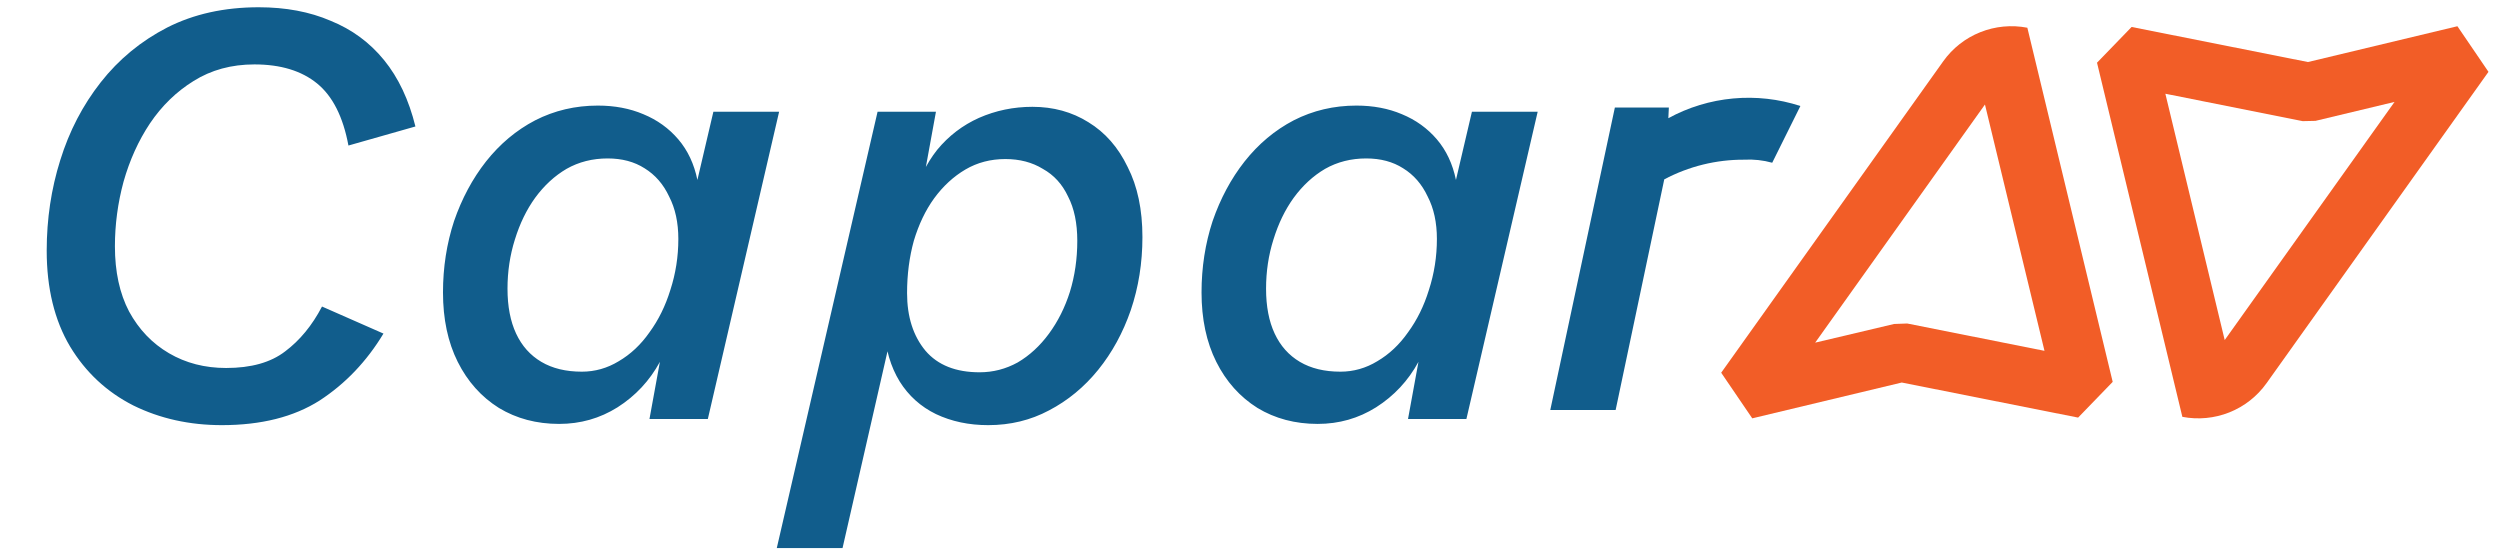
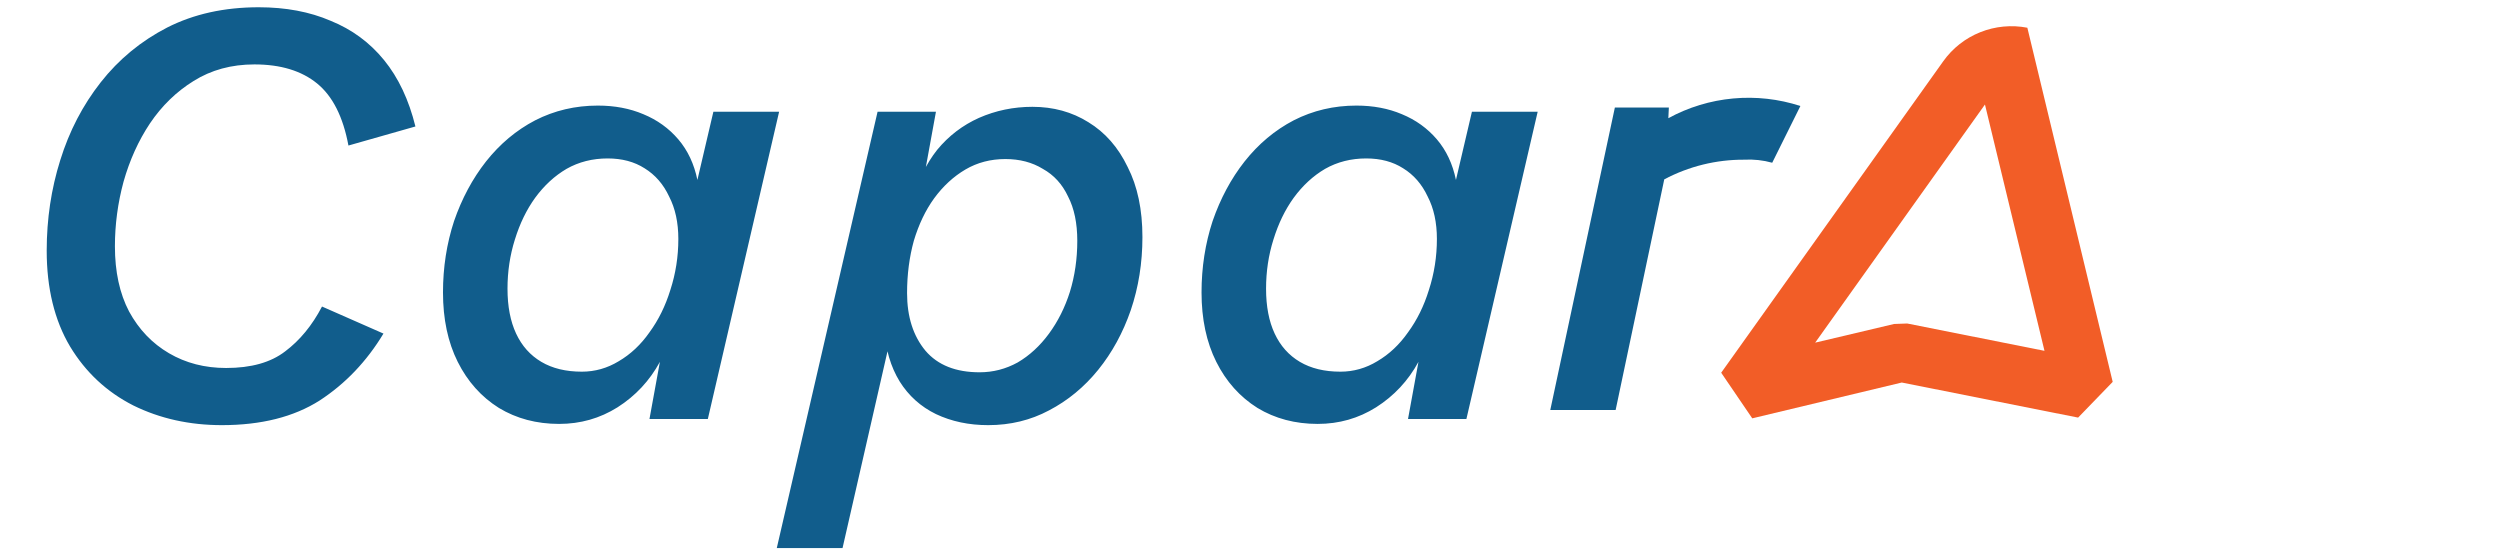
<svg xmlns="http://www.w3.org/2000/svg" width="179" height="40" viewBox="0 0 179 40" fill="none">
-   <path d="M15.884 30.44C13.567 30.44 11.455 29.971 9.548 29.032C7.641 28.064 6.131 26.656 5.016 24.808C3.901 22.931 3.344 20.643 3.344 17.944C3.344 15.685 3.667 13.529 4.312 11.476C4.957 9.393 5.925 7.531 7.216 5.888C8.507 4.245 10.091 2.94 11.968 1.972C13.875 1.004 16.06 0.52 18.524 0.52C20.46 0.52 22.176 0.843 23.672 1.488C25.197 2.104 26.473 3.043 27.5 4.304C28.527 5.565 29.275 7.149 29.744 9.056L24.948 10.42C24.567 8.367 23.819 6.885 22.704 5.976C21.589 5.067 20.093 4.612 18.216 4.612C16.573 4.612 15.121 5.008 13.86 5.8C12.628 6.563 11.587 7.575 10.736 8.836C9.915 10.068 9.284 11.461 8.844 13.016C8.433 14.541 8.228 16.081 8.228 17.636C8.228 19.455 8.565 21.009 9.24 22.3C9.944 23.591 10.897 24.588 12.1 25.292C13.303 25.996 14.667 26.348 16.192 26.348C17.981 26.348 19.389 25.952 20.416 25.16C21.472 24.368 22.352 23.297 23.056 21.948L27.456 23.884C26.253 25.879 24.728 27.477 22.88 28.68C21.032 29.853 18.7 30.44 15.884 30.44ZM40.033 30.352C38.42 30.352 36.983 29.971 35.721 29.208C34.46 28.416 33.477 27.316 32.773 25.908C32.069 24.5 31.718 22.843 31.718 20.936C31.718 19.147 31.982 17.445 32.51 15.832C33.067 14.219 33.83 12.796 34.797 11.564C35.795 10.303 36.968 9.32 38.318 8.616C39.696 7.912 41.192 7.56 42.806 7.56C44.008 7.56 45.093 7.765 46.062 8.176C47.059 8.587 47.895 9.188 48.569 9.98C49.244 10.772 49.699 11.74 49.934 12.884L51.078 8H55.785L50.681 30H46.502L47.249 25.908C46.516 27.257 45.504 28.343 44.214 29.164C42.952 29.956 41.559 30.352 40.033 30.352ZM41.661 26.612C42.6 26.612 43.48 26.363 44.301 25.864C45.152 25.365 45.886 24.676 46.502 23.796C47.147 22.916 47.645 21.904 47.998 20.76C48.379 19.587 48.569 18.369 48.569 17.108C48.569 15.935 48.349 14.923 47.91 14.072C47.499 13.192 46.912 12.517 46.15 12.048C45.416 11.579 44.536 11.344 43.51 11.344C42.424 11.344 41.441 11.593 40.562 12.092C39.711 12.591 38.963 13.28 38.318 14.16C37.702 15.011 37.218 16.008 36.865 17.152C36.514 18.267 36.337 19.44 36.337 20.672C36.337 21.933 36.543 23.004 36.953 23.884C37.364 24.764 37.965 25.439 38.758 25.908C39.55 26.377 40.517 26.612 41.661 26.612ZM55.618 39.24L62.834 8H67.014L65.914 14.028L65.386 14.336C65.738 12.928 66.31 11.725 67.102 10.728C67.923 9.731 68.92 8.968 70.094 8.44C71.296 7.912 72.572 7.648 73.922 7.648C75.418 7.648 76.752 8.015 77.926 8.748C79.128 9.481 80.067 10.552 80.742 11.96C81.446 13.339 81.798 15.011 81.798 16.976C81.798 18.824 81.519 20.569 80.962 22.212C80.404 23.825 79.627 25.248 78.63 26.48C77.632 27.712 76.459 28.68 75.11 29.384C73.79 30.088 72.338 30.44 70.754 30.44C69.375 30.44 68.128 30.176 67.014 29.648C65.928 29.12 65.063 28.343 64.418 27.316C63.772 26.26 63.406 25.013 63.318 23.576L64.066 22.872L60.326 39.24H55.618ZM70.138 26.656C71.106 26.656 72.015 26.421 72.866 25.952C73.716 25.453 74.464 24.764 75.11 23.884C75.755 23.004 76.254 22.007 76.606 20.892C76.958 19.748 77.134 18.531 77.134 17.24C77.134 15.979 76.914 14.923 76.474 14.072C76.063 13.192 75.462 12.532 74.67 12.092C73.907 11.623 73.012 11.388 71.986 11.388C70.93 11.388 69.976 11.637 69.126 12.136C68.275 12.635 67.527 13.324 66.882 14.204C66.266 15.055 65.782 16.067 65.43 17.24C65.107 18.413 64.946 19.66 64.946 20.98C64.946 22.681 65.386 24.06 66.266 25.116C67.146 26.143 68.436 26.656 70.138 26.656ZM94.346 30.352C92.733 30.352 91.295 29.971 90.034 29.208C88.773 28.416 87.79 27.316 87.086 25.908C86.382 24.5 86.03 22.843 86.03 20.936C86.03 19.147 86.294 17.445 86.822 15.832C87.379 14.219 88.142 12.796 89.11 11.564C90.107 10.303 91.281 9.32 92.63 8.616C94.009 7.912 95.505 7.56 97.118 7.56C98.321 7.56 99.406 7.765 100.374 8.176C101.371 8.587 102.207 9.188 102.882 9.98C103.557 10.772 104.011 11.74 104.246 12.884L105.39 8H110.098L104.994 30H100.814L101.562 25.908C100.829 27.257 99.817 28.343 98.526 29.164C97.265 29.956 95.871 30.352 94.346 30.352ZM95.974 26.612C96.913 26.612 97.793 26.363 98.614 25.864C99.465 25.365 100.198 24.676 100.814 23.796C101.459 22.916 101.958 21.904 102.31 20.76C102.691 19.587 102.882 18.369 102.882 17.108C102.882 15.935 102.662 14.923 102.222 14.072C101.811 13.192 101.225 12.517 100.462 12.048C99.729 11.579 98.849 11.344 97.822 11.344C96.737 11.344 95.754 11.593 94.874 12.092C94.023 12.591 93.275 13.28 92.63 14.16C92.014 15.011 91.53 16.008 91.178 17.152C90.826 18.267 90.65 19.44 90.65 20.672C90.65 21.933 90.855 23.004 91.266 23.884C91.677 24.764 92.278 25.439 93.07 25.908C93.862 26.377 94.83 26.612 95.974 26.612Z" fill="#115D8C" />
+   <path d="M15.884 30.44C13.567 30.44 11.455 29.971 9.548 29.032C7.641 28.064 6.131 26.656 5.016 24.808C3.901 22.931 3.344 20.643 3.344 17.944C3.344 15.685 3.667 13.529 4.312 11.476C4.957 9.393 5.925 7.531 7.216 5.888C8.507 4.245 10.091 2.94 11.968 1.972C13.875 1.004 16.06 0.52 18.524 0.52C20.46 0.52 22.176 0.843 23.672 1.488C25.197 2.104 26.473 3.043 27.5 4.304C28.527 5.565 29.275 7.149 29.744 9.056L24.948 10.42C24.567 8.367 23.819 6.885 22.704 5.976C21.589 5.067 20.093 4.612 18.216 4.612C16.573 4.612 15.121 5.008 13.86 5.8C12.628 6.563 11.587 7.575 10.736 8.836C9.915 10.068 9.284 11.461 8.844 13.016C8.433 14.541 8.228 16.081 8.228 17.636C8.228 19.455 8.565 21.009 9.24 22.3C9.944 23.591 10.897 24.588 12.1 25.292C13.303 25.996 14.667 26.348 16.192 26.348C17.981 26.348 19.389 25.952 20.416 25.16C21.472 24.368 22.352 23.297 23.056 21.948L27.456 23.884C26.253 25.879 24.728 27.477 22.88 28.68C21.032 29.853 18.7 30.44 15.884 30.44ZM40.033 30.352C38.42 30.352 36.983 29.971 35.721 29.208C34.46 28.416 33.477 27.316 32.773 25.908C32.069 24.5 31.718 22.843 31.718 20.936C31.718 19.147 31.982 17.445 32.51 15.832C33.067 14.219 33.83 12.796 34.797 11.564C35.795 10.303 36.968 9.32 38.318 8.616C39.696 7.912 41.192 7.56 42.806 7.56C44.008 7.56 45.093 7.765 46.062 8.176C47.059 8.587 47.895 9.188 48.569 9.98C49.244 10.772 49.699 11.74 49.934 12.884L51.078 8H55.785L50.681 30H46.502L47.249 25.908C46.516 27.257 45.504 28.343 44.214 29.164C42.952 29.956 41.559 30.352 40.033 30.352ZM41.661 26.612C42.6 26.612 43.48 26.363 44.301 25.864C45.152 25.365 45.886 24.676 46.502 23.796C47.147 22.916 47.645 21.904 47.998 20.76C48.379 19.587 48.569 18.369 48.569 17.108C48.569 15.935 48.349 14.923 47.91 14.072C47.499 13.192 46.912 12.517 46.15 12.048C45.416 11.579 44.536 11.344 43.51 11.344C42.424 11.344 41.441 11.593 40.562 12.092C39.711 12.591 38.963 13.28 38.318 14.16C37.702 15.011 37.218 16.008 36.865 17.152C36.514 18.267 36.337 19.44 36.337 20.672C36.337 21.933 36.543 23.004 36.953 23.884C37.364 24.764 37.965 25.439 38.758 25.908C39.55 26.377 40.517 26.612 41.661 26.612ZM55.618 39.24L62.834 8H67.014L65.914 14.028L65.386 14.336C65.738 12.928 66.31 11.725 67.102 10.728C67.923 9.731 68.92 8.968 70.094 8.44C71.296 7.912 72.572 7.648 73.922 7.648C75.418 7.648 76.752 8.015 77.926 8.748C79.128 9.481 80.067 10.552 80.742 11.96C81.446 13.339 81.798 15.011 81.798 16.976C81.798 18.824 81.519 20.569 80.962 22.212C80.404 23.825 79.627 25.248 78.63 26.48C77.632 27.712 76.459 28.68 75.11 29.384C73.79 30.088 72.338 30.44 70.754 30.44C69.375 30.44 68.128 30.176 67.014 29.648C65.928 29.12 65.063 28.343 64.418 27.316C63.772 26.26 63.406 25.013 63.318 23.576L64.066 22.872L60.326 39.24ZM70.138 26.656C71.106 26.656 72.015 26.421 72.866 25.952C73.716 25.453 74.464 24.764 75.11 23.884C75.755 23.004 76.254 22.007 76.606 20.892C76.958 19.748 77.134 18.531 77.134 17.24C77.134 15.979 76.914 14.923 76.474 14.072C76.063 13.192 75.462 12.532 74.67 12.092C73.907 11.623 73.012 11.388 71.986 11.388C70.93 11.388 69.976 11.637 69.126 12.136C68.275 12.635 67.527 13.324 66.882 14.204C66.266 15.055 65.782 16.067 65.43 17.24C65.107 18.413 64.946 19.66 64.946 20.98C64.946 22.681 65.386 24.06 66.266 25.116C67.146 26.143 68.436 26.656 70.138 26.656ZM94.346 30.352C92.733 30.352 91.295 29.971 90.034 29.208C88.773 28.416 87.79 27.316 87.086 25.908C86.382 24.5 86.03 22.843 86.03 20.936C86.03 19.147 86.294 17.445 86.822 15.832C87.379 14.219 88.142 12.796 89.11 11.564C90.107 10.303 91.281 9.32 92.63 8.616C94.009 7.912 95.505 7.56 97.118 7.56C98.321 7.56 99.406 7.765 100.374 8.176C101.371 8.587 102.207 9.188 102.882 9.98C103.557 10.772 104.011 11.74 104.246 12.884L105.39 8H110.098L104.994 30H100.814L101.562 25.908C100.829 27.257 99.817 28.343 98.526 29.164C97.265 29.956 95.871 30.352 94.346 30.352ZM95.974 26.612C96.913 26.612 97.793 26.363 98.614 25.864C99.465 25.365 100.198 24.676 100.814 23.796C101.459 22.916 101.958 21.904 102.31 20.76C102.691 19.587 102.882 18.369 102.882 17.108C102.882 15.935 102.662 14.923 102.222 14.072C101.811 13.192 101.225 12.517 100.462 12.048C99.729 11.579 98.849 11.344 97.822 11.344C96.737 11.344 95.754 11.593 94.874 12.092C94.023 12.591 93.275 13.28 92.63 14.16C92.014 15.011 91.53 16.008 91.178 17.152C90.826 18.267 90.65 19.44 90.65 20.672C90.65 21.933 90.855 23.004 91.266 23.884C91.677 24.764 92.278 25.439 93.07 25.908C93.862 26.377 94.83 26.612 95.974 26.612Z" fill="#115D8C" />
  <path d="M128.908 7.59L126.891 11.652C126.236 11.469 125.554 11.396 124.875 11.434C122.882 11.425 120.919 11.909 119.161 12.842L115.679 29.357H111L115.625 7.697H119.49L119.453 8.463C120.885 7.681 122.463 7.201 124.09 7.051C125.716 6.901 127.356 7.084 128.908 7.59Z" fill="#115D8C" />
  <path d="M125.462 29.953L123.237 26.687L139.135 4.389C139.8 3.454 140.722 2.73 141.791 2.304C142.859 1.878 144.028 1.767 145.158 1.985L151.269 27.342L148.792 29.9L136.167 27.389L125.462 29.953ZM136.554 23.163L146.385 25.119L142.123 7.484L129.966 24.534L135.616 23.197L136.554 23.163Z" fill="#F25D27" />
-   <path d="M156.257 29.846L150.146 4.489L152.623 1.931L165.248 4.442L175.95 1.878L178.175 5.144L162.28 27.442C161.614 28.376 160.692 29.099 159.624 29.526C158.556 29.952 157.387 30.063 156.257 29.846ZM155.04 6.712L159.289 24.347L171.449 7.297L165.786 8.654L164.871 8.674L155.04 6.712Z" fill="#F25D27" />
</svg>